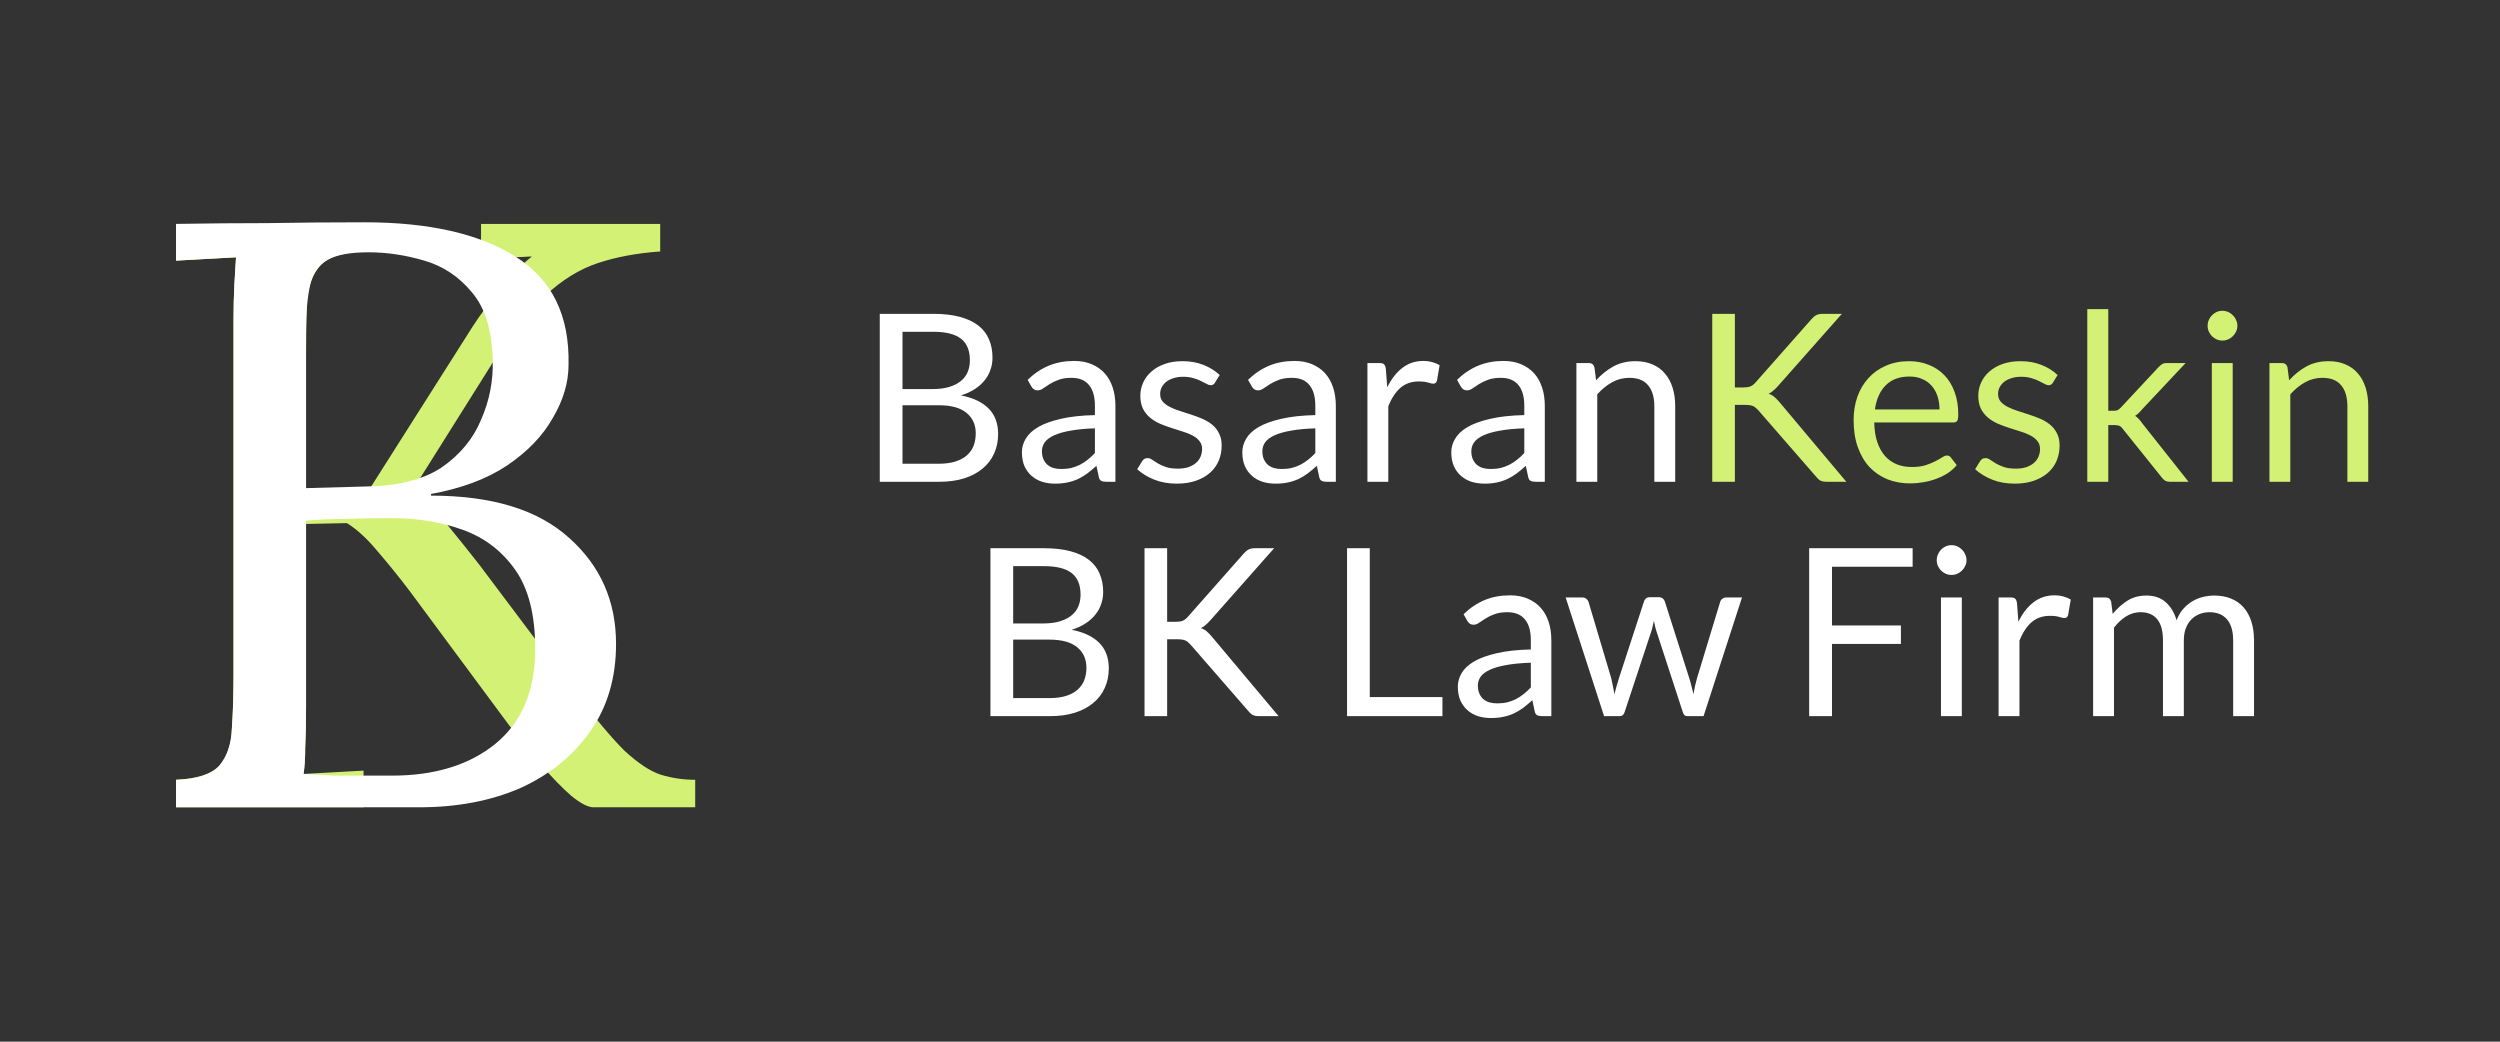
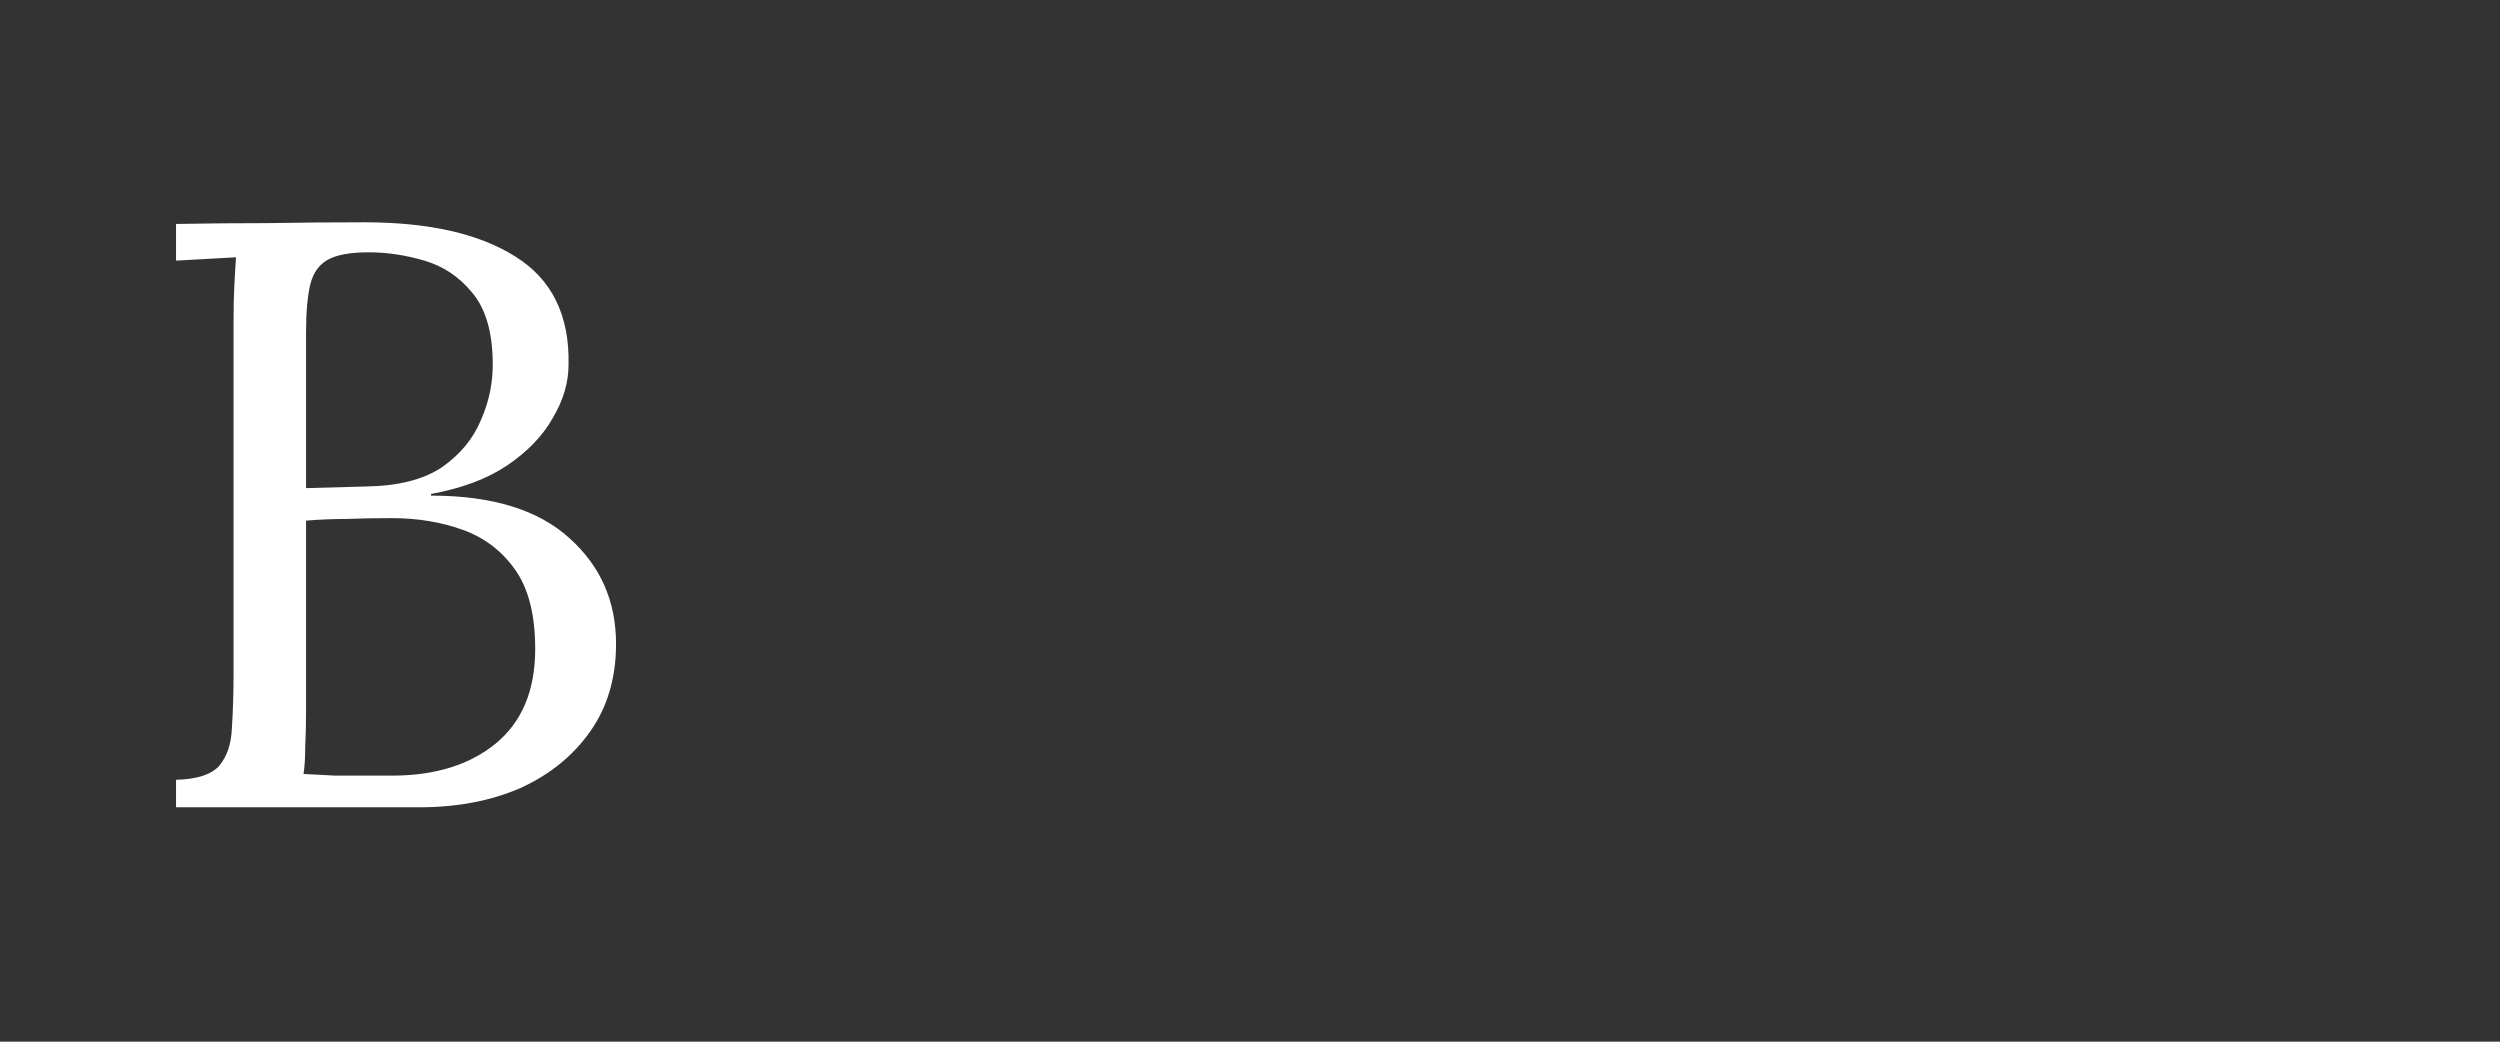
<svg xmlns="http://www.w3.org/2000/svg" width="192" height="80" viewBox="0 0 192 80" fill="none">
  <rect x="0" y="0" width="192" height="80" fill="#333333" stroke="none" />
-   <path d="M13.52 62V59.888C15.141 59.803 16.251 59.44 16.848 58.8C17.445 58.117 17.765 57.2 17.808 56.048C17.893 54.853 17.936 53.509 17.936 52.016V24.368C17.936 23.515 17.957 22.704 18 21.936C18.043 21.125 18.085 20.4 18.128 19.76C17.36 19.803 16.592 19.845 15.824 19.888C15.056 19.931 14.288 19.973 13.52 20.016V17.2H27.92V19.312C26.341 19.355 25.232 19.717 24.592 20.4C23.995 21.083 23.653 22 23.568 23.152C23.525 24.304 23.504 25.648 23.504 27.184V37.68H28.304L36.304 25.072C36.859 24.219 37.541 23.28 38.352 22.256C39.163 21.232 39.995 20.379 40.848 19.696C40.208 19.739 39.547 19.76 38.864 19.76C38.224 19.76 37.584 19.781 36.944 19.824V17.2H50.704V19.312C48.912 19.44 47.312 19.739 45.904 20.208C44.496 20.677 43.152 21.509 41.872 22.704C40.592 23.856 39.227 25.605 37.776 27.952L31.504 37.936C32.741 38.661 33.744 39.515 34.512 40.496C35.28 41.435 36.048 42.395 36.816 43.376L43.984 52.912C45.605 55.045 46.928 56.624 47.952 57.648C49.019 58.629 49.957 59.248 50.768 59.504C51.621 59.76 52.496 59.888 53.392 59.888V62H45.584C45.157 62 44.581 61.701 43.856 61.104C43.173 60.507 42.427 59.739 41.616 58.8C40.805 57.819 39.973 56.795 39.12 55.728L31.44 45.36C30.629 44.293 29.819 43.291 29.008 42.352C28.197 41.371 27.408 40.645 26.64 40.176L23.504 40.24V54.384C23.504 55.536 23.483 56.539 23.44 57.392C23.44 58.203 23.397 58.885 23.312 59.44C24.08 59.397 24.848 59.355 25.616 59.312C26.384 59.269 27.152 59.227 27.92 59.184V62H13.52Z" fill="#d3f174" />
  <path d="M13.52 62V59.888C15.141 59.845 16.251 59.483 16.848 58.8C17.445 58.075 17.765 57.115 17.808 55.92C17.893 54.683 17.936 53.275 17.936 51.696V24.816C17.936 23.664 17.957 22.683 18 21.872C18.043 21.019 18.085 20.315 18.128 19.76C17.36 19.803 16.592 19.845 15.824 19.888C15.056 19.931 14.288 19.973 13.52 20.016V17.2C15.867 17.157 18.213 17.136 20.56 17.136C22.949 17.093 25.424 17.072 27.984 17.072C32.933 17.072 36.795 17.947 39.568 19.696C42.384 21.445 43.749 24.219 43.664 28.016C43.664 29.381 43.259 30.747 42.448 32.112C41.68 33.477 40.507 34.693 38.928 35.76C37.392 36.784 35.451 37.509 33.104 37.936V38.064C37.797 38.064 41.339 39.152 43.728 41.328C46.117 43.461 47.312 46.171 47.312 49.456C47.312 52.059 46.651 54.299 45.328 56.176C44.005 58.053 42.213 59.504 39.952 60.528C37.691 61.509 35.109 62 32.208 62H13.52ZM23.312 59.44C23.995 59.483 24.805 59.525 25.744 59.568C26.725 59.568 27.621 59.568 28.432 59.568C29.285 59.568 29.84 59.568 30.096 59.568C33.381 59.568 36.027 58.757 38.032 57.136C40.08 55.472 41.104 53.04 41.104 49.84C41.104 47.237 40.592 45.211 39.568 43.76C38.544 42.309 37.2 41.285 35.536 40.688C33.872 40.091 32.059 39.792 30.096 39.792C28.816 39.792 27.643 39.813 26.576 39.856C25.552 39.856 24.528 39.899 23.504 39.984V54.448C23.504 55.6 23.483 56.581 23.44 57.392C23.44 58.203 23.397 58.885 23.312 59.44ZM23.504 37.488L28.176 37.36C30.608 37.317 32.528 36.827 33.936 35.888C35.344 34.907 36.347 33.691 36.944 32.24C37.584 30.789 37.883 29.275 37.84 27.696C37.797 25.392 37.264 23.643 36.24 22.448C35.259 21.253 34.043 20.443 32.592 20.016C31.141 19.589 29.712 19.376 28.304 19.376C26.896 19.376 25.851 19.568 25.168 19.952C24.485 20.336 24.037 20.976 23.824 21.872C23.611 22.768 23.504 24.005 23.504 25.584V37.488Z" fill="#ffffff" />
-   <path d="M67.566 37V24.103H71.679C72.471 24.103 73.152 24.181 73.722 24.337C74.298 24.493 74.769 24.715 75.135 25.003C75.507 25.291 75.78 25.645 75.954 26.065C76.134 26.479 76.224 26.947 76.224 27.469C76.224 27.787 76.173 28.093 76.071 28.387C75.975 28.681 75.825 28.954 75.621 29.206C75.423 29.458 75.171 29.683 74.865 29.881C74.565 30.079 74.211 30.241 73.803 30.367C74.745 30.553 75.456 30.892 75.936 31.384C76.416 31.876 76.656 32.524 76.656 33.328C76.656 33.874 76.554 34.372 76.35 34.822C76.152 35.272 75.858 35.659 75.468 35.983C75.084 36.307 74.61 36.559 74.046 36.739C73.488 36.913 72.849 37 72.129 37H67.566ZM69.312 31.123V35.614H72.102C72.6 35.614 73.026 35.557 73.38 35.443C73.74 35.329 74.034 35.17 74.262 34.966C74.496 34.756 74.667 34.51 74.775 34.228C74.883 33.94 74.937 33.625 74.937 33.283C74.937 32.617 74.7 32.092 74.226 31.708C73.758 31.318 73.047 31.123 72.093 31.123H69.312ZM69.312 29.881H71.616C72.108 29.881 72.534 29.827 72.894 29.719C73.254 29.611 73.551 29.461 73.785 29.269C74.025 29.077 74.202 28.846 74.316 28.576C74.43 28.3 74.487 28 74.487 27.676C74.487 26.92 74.259 26.365 73.803 26.011C73.347 25.657 72.639 25.48 71.679 25.48H69.312V29.881ZM85.664 37H84.953C84.797 37 84.671 36.976 84.575 36.928C84.479 36.88 84.416 36.778 84.386 36.622L84.206 35.776C83.966 35.992 83.732 36.187 83.504 36.361C83.276 36.529 83.036 36.673 82.784 36.793C82.532 36.907 82.262 36.994 81.974 37.054C81.692 37.114 81.377 37.144 81.029 37.144C80.675 37.144 80.342 37.096 80.03 37C79.724 36.898 79.457 36.748 79.229 36.55C79.001 36.352 78.818 36.103 78.68 35.803C78.548 35.497 78.482 35.137 78.482 34.723C78.482 34.363 78.581 34.018 78.779 33.688C78.977 33.352 79.295 33.055 79.733 32.797C80.177 32.539 80.756 32.329 81.47 32.167C82.184 31.999 83.057 31.903 84.089 31.879V31.168C84.089 30.46 83.936 29.926 83.63 29.566C83.33 29.2 82.883 29.017 82.289 29.017C81.899 29.017 81.569 29.068 81.299 29.17C81.035 29.266 80.804 29.377 80.606 29.503C80.414 29.623 80.246 29.734 80.102 29.836C79.964 29.932 79.826 29.98 79.688 29.98C79.58 29.98 79.484 29.953 79.4 29.899C79.322 29.839 79.259 29.767 79.211 29.683L78.923 29.17C79.427 28.684 79.97 28.321 80.552 28.081C81.134 27.841 81.779 27.721 82.487 27.721C82.997 27.721 83.45 27.805 83.846 27.973C84.242 28.141 84.575 28.375 84.845 28.675C85.115 28.975 85.319 29.338 85.457 29.764C85.595 30.19 85.664 30.658 85.664 31.168V37ZM81.506 36.019C81.788 36.019 82.046 35.992 82.28 35.938C82.514 35.878 82.733 35.797 82.937 35.695C83.147 35.587 83.345 35.458 83.531 35.308C83.723 35.158 83.909 34.987 84.089 34.795V32.896C83.351 32.92 82.724 32.98 82.208 33.076C81.692 33.166 81.272 33.286 80.948 33.436C80.624 33.586 80.387 33.763 80.237 33.967C80.093 34.171 80.021 34.399 80.021 34.651C80.021 34.891 80.06 35.098 80.138 35.272C80.216 35.446 80.321 35.59 80.453 35.704C80.585 35.812 80.741 35.893 80.921 35.947C81.101 35.995 81.296 36.019 81.506 36.019ZM93.311 29.386C93.239 29.518 93.128 29.584 92.978 29.584C92.888 29.584 92.786 29.551 92.672 29.485C92.558 29.419 92.417 29.347 92.249 29.269C92.087 29.185 91.892 29.11 91.664 29.044C91.436 28.972 91.166 28.936 90.854 28.936C90.584 28.936 90.341 28.972 90.125 29.044C89.909 29.11 89.723 29.203 89.567 29.323C89.417 29.443 89.3 29.584 89.216 29.746C89.138 29.902 89.099 30.073 89.099 30.259C89.099 30.493 89.165 30.688 89.297 30.844C89.435 31 89.615 31.135 89.837 31.249C90.059 31.363 90.311 31.465 90.593 31.555C90.875 31.639 91.163 31.732 91.457 31.834C91.757 31.93 92.048 32.038 92.33 32.158C92.612 32.278 92.864 32.428 93.086 32.608C93.308 32.788 93.485 33.01 93.617 33.274C93.755 33.532 93.824 33.844 93.824 34.21C93.824 34.63 93.749 35.02 93.599 35.38C93.449 35.734 93.227 36.043 92.933 36.307C92.639 36.565 92.279 36.769 91.853 36.919C91.427 37.069 90.935 37.144 90.377 37.144C89.741 37.144 89.165 37.042 88.649 36.838C88.133 36.628 87.695 36.361 87.335 36.037L87.713 35.425C87.761 35.347 87.818 35.287 87.884 35.245C87.95 35.203 88.037 35.182 88.145 35.182C88.253 35.182 88.367 35.224 88.487 35.308C88.607 35.392 88.751 35.485 88.919 35.587C89.093 35.689 89.3 35.782 89.54 35.866C89.786 35.95 90.092 35.992 90.458 35.992C90.77 35.992 91.043 35.953 91.277 35.875C91.511 35.791 91.706 35.68 91.862 35.542C92.018 35.404 92.132 35.245 92.204 35.065C92.282 34.885 92.321 34.693 92.321 34.489C92.321 34.237 92.252 34.03 92.114 33.868C91.982 33.7 91.805 33.559 91.583 33.445C91.361 33.325 91.106 33.223 90.818 33.139C90.536 33.049 90.245 32.956 89.945 32.86C89.651 32.764 89.36 32.656 89.072 32.536C88.79 32.41 88.538 32.254 88.316 32.068C88.094 31.882 87.914 31.654 87.776 31.384C87.644 31.108 87.578 30.775 87.578 30.385C87.578 30.037 87.65 29.704 87.794 29.386C87.938 29.062 88.148 28.78 88.424 28.54C88.7 28.294 89.039 28.099 89.441 27.955C89.843 27.811 90.302 27.739 90.818 27.739C91.418 27.739 91.955 27.835 92.429 28.027C92.909 28.213 93.323 28.471 93.671 28.801L93.311 29.386ZM102.592 37H101.881C101.725 37 101.599 36.976 101.503 36.928C101.407 36.88 101.344 36.778 101.314 36.622L101.134 35.776C100.894 35.992 100.66 36.187 100.432 36.361C100.204 36.529 99.964 36.673 99.712 36.793C99.46 36.907 99.19 36.994 98.902 37.054C98.62 37.114 98.305 37.144 97.957 37.144C97.603 37.144 97.27 37.096 96.958 37C96.652 36.898 96.385 36.748 96.157 36.55C95.929 36.352 95.746 36.103 95.608 35.803C95.476 35.497 95.41 35.137 95.41 34.723C95.41 34.363 95.509 34.018 95.707 33.688C95.905 33.352 96.223 33.055 96.661 32.797C97.105 32.539 97.684 32.329 98.398 32.167C99.112 31.999 99.985 31.903 101.017 31.879V31.168C101.017 30.46 100.864 29.926 100.558 29.566C100.258 29.2 99.811 29.017 99.217 29.017C98.827 29.017 98.497 29.068 98.227 29.17C97.963 29.266 97.732 29.377 97.534 29.503C97.342 29.623 97.174 29.734 97.03 29.836C96.892 29.932 96.754 29.98 96.616 29.98C96.508 29.98 96.412 29.953 96.328 29.899C96.25 29.839 96.187 29.767 96.139 29.683L95.851 29.17C96.355 28.684 96.898 28.321 97.48 28.081C98.062 27.841 98.707 27.721 99.415 27.721C99.925 27.721 100.378 27.805 100.774 27.973C101.17 28.141 101.503 28.375 101.773 28.675C102.043 28.975 102.247 29.338 102.385 29.764C102.523 30.19 102.592 30.658 102.592 31.168V37ZM98.434 36.019C98.716 36.019 98.974 35.992 99.208 35.938C99.442 35.878 99.661 35.797 99.865 35.695C100.075 35.587 100.273 35.458 100.459 35.308C100.651 35.158 100.837 34.987 101.017 34.795V32.896C100.279 32.92 99.652 32.98 99.136 33.076C98.62 33.166 98.2 33.286 97.876 33.436C97.552 33.586 97.315 33.763 97.165 33.967C97.021 34.171 96.949 34.399 96.949 34.651C96.949 34.891 96.988 35.098 97.066 35.272C97.144 35.446 97.249 35.59 97.381 35.704C97.513 35.812 97.669 35.893 97.849 35.947C98.029 35.995 98.224 36.019 98.434 36.019ZM105.019 37V27.883H105.937C106.111 27.883 106.231 27.916 106.297 27.982C106.363 28.048 106.408 28.162 106.432 28.324L106.54 29.746C106.852 29.11 107.236 28.615 107.692 28.261C108.154 27.901 108.694 27.721 109.312 27.721C109.564 27.721 109.792 27.751 109.996 27.811C110.2 27.865 110.389 27.943 110.563 28.045L110.356 29.242C110.314 29.392 110.221 29.467 110.077 29.467C109.993 29.467 109.864 29.44 109.69 29.386C109.516 29.326 109.273 29.296 108.961 29.296C108.403 29.296 107.935 29.458 107.557 29.782C107.185 30.106 106.873 30.577 106.621 31.195V37H105.019ZM118.641 37H117.93C117.774 37 117.648 36.976 117.552 36.928C117.456 36.88 117.393 36.778 117.363 36.622L117.183 35.776C116.943 35.992 116.709 36.187 116.481 36.361C116.253 36.529 116.013 36.673 115.761 36.793C115.509 36.907 115.239 36.994 114.951 37.054C114.669 37.114 114.354 37.144 114.006 37.144C113.652 37.144 113.319 37.096 113.007 37C112.701 36.898 112.434 36.748 112.206 36.55C111.978 36.352 111.795 36.103 111.657 35.803C111.525 35.497 111.459 35.137 111.459 34.723C111.459 34.363 111.558 34.018 111.756 33.688C111.954 33.352 112.272 33.055 112.71 32.797C113.154 32.539 113.733 32.329 114.447 32.167C115.161 31.999 116.034 31.903 117.066 31.879V31.168C117.066 30.46 116.913 29.926 116.607 29.566C116.307 29.2 115.86 29.017 115.266 29.017C114.876 29.017 114.546 29.068 114.276 29.17C114.012 29.266 113.781 29.377 113.583 29.503C113.391 29.623 113.223 29.734 113.079 29.836C112.941 29.932 112.803 29.98 112.665 29.98C112.557 29.98 112.461 29.953 112.377 29.899C112.299 29.839 112.236 29.767 112.188 29.683L111.9 29.17C112.404 28.684 112.947 28.321 113.529 28.081C114.111 27.841 114.756 27.721 115.464 27.721C115.974 27.721 116.427 27.805 116.823 27.973C117.219 28.141 117.552 28.375 117.822 28.675C118.092 28.975 118.296 29.338 118.434 29.764C118.572 30.19 118.641 30.658 118.641 31.168V37ZM114.483 36.019C114.765 36.019 115.023 35.992 115.257 35.938C115.491 35.878 115.71 35.797 115.914 35.695C116.124 35.587 116.322 35.458 116.508 35.308C116.7 35.158 116.886 34.987 117.066 34.795V32.896C116.328 32.92 115.701 32.98 115.185 33.076C114.669 33.166 114.249 33.286 113.925 33.436C113.601 33.586 113.364 33.763 113.214 33.967C113.07 34.171 112.998 34.399 112.998 34.651C112.998 34.891 113.037 35.098 113.115 35.272C113.193 35.446 113.298 35.59 113.43 35.704C113.562 35.812 113.718 35.893 113.898 35.947C114.078 35.995 114.273 36.019 114.483 36.019ZM121.068 37V27.883H122.022C122.25 27.883 122.394 27.994 122.454 28.216L122.58 29.206C122.976 28.768 123.417 28.414 123.903 28.144C124.395 27.874 124.962 27.739 125.604 27.739C126.102 27.739 126.54 27.823 126.918 27.991C127.302 28.153 127.62 28.387 127.872 28.693C128.13 28.993 128.325 29.356 128.457 29.782C128.589 30.208 128.655 30.679 128.655 31.195V37H127.053V31.195C127.053 30.505 126.894 29.971 126.576 29.593C126.264 29.209 125.784 29.017 125.136 29.017C124.662 29.017 124.218 29.131 123.804 29.359C123.396 29.587 123.018 29.896 122.67 30.286V37H121.068Z" fill="#ffffff" />
-   <path d="M133.239 29.755H133.896C134.124 29.755 134.304 29.728 134.436 29.674C134.574 29.614 134.703 29.515 134.823 29.377L139.116 24.517C139.248 24.367 139.374 24.262 139.494 24.202C139.62 24.136 139.779 24.103 139.971 24.103H141.456L136.542 29.656C136.416 29.794 136.296 29.911 136.182 30.007C136.074 30.103 135.957 30.181 135.831 30.241C135.999 30.295 136.146 30.376 136.272 30.484C136.398 30.592 136.53 30.727 136.668 30.889L141.798 37H140.286C140.172 37 140.076 36.991 139.998 36.973C139.92 36.955 139.851 36.931 139.791 36.901C139.737 36.871 139.686 36.832 139.638 36.784C139.59 36.736 139.542 36.685 139.494 36.631L135.039 31.51C134.973 31.438 134.91 31.378 134.85 31.33C134.796 31.276 134.73 31.231 134.652 31.195C134.58 31.159 134.493 31.135 134.391 31.123C134.295 31.105 134.175 31.096 134.031 31.096H133.239V37H131.502V24.103H133.239V29.755ZM146.614 27.739C147.16 27.739 147.664 27.832 148.126 28.018C148.588 28.198 148.987 28.462 149.323 28.81C149.659 29.152 149.92 29.578 150.106 30.088C150.298 30.592 150.394 31.168 150.394 31.816C150.394 32.068 150.367 32.236 150.313 32.32C150.259 32.404 150.157 32.446 150.007 32.446H143.941C143.953 33.022 144.031 33.523 144.175 33.949C144.319 34.375 144.517 34.732 144.769 35.02C145.021 35.302 145.321 35.515 145.669 35.659C146.017 35.797 146.407 35.866 146.839 35.866C147.241 35.866 147.586 35.821 147.874 35.731C148.168 35.635 148.42 35.533 148.63 35.425C148.84 35.317 149.014 35.218 149.152 35.128C149.296 35.032 149.419 34.984 149.521 34.984C149.653 34.984 149.755 35.035 149.827 35.137L150.277 35.722C150.079 35.962 149.842 36.172 149.566 36.352C149.29 36.526 148.993 36.67 148.675 36.784C148.363 36.898 148.039 36.982 147.703 37.036C147.367 37.096 147.034 37.126 146.704 37.126C146.074 37.126 145.492 37.021 144.958 36.811C144.43 36.595 143.971 36.283 143.581 35.875C143.197 35.461 142.897 34.951 142.681 34.345C142.465 33.739 142.357 33.043 142.357 32.257C142.357 31.621 142.453 31.027 142.645 30.475C142.843 29.923 143.125 29.446 143.491 29.044C143.857 28.636 144.304 28.318 144.832 28.09C145.36 27.856 145.954 27.739 146.614 27.739ZM146.65 28.918C145.876 28.918 145.267 29.143 144.823 29.593C144.379 30.037 144.103 30.655 143.995 31.447H148.954C148.954 31.075 148.903 30.736 148.801 30.43C148.699 30.118 148.549 29.851 148.351 29.629C148.153 29.401 147.91 29.227 147.622 29.107C147.34 28.981 147.016 28.918 146.65 28.918ZM157.665 29.386C157.593 29.518 157.482 29.584 157.332 29.584C157.242 29.584 157.14 29.551 157.026 29.485C156.912 29.419 156.771 29.347 156.603 29.269C156.441 29.185 156.246 29.11 156.018 29.044C155.79 28.972 155.52 28.936 155.208 28.936C154.938 28.936 154.695 28.972 154.479 29.044C154.263 29.11 154.077 29.203 153.921 29.323C153.771 29.443 153.654 29.584 153.57 29.746C153.492 29.902 153.453 30.073 153.453 30.259C153.453 30.493 153.519 30.688 153.651 30.844C153.789 31 153.969 31.135 154.191 31.249C154.413 31.363 154.665 31.465 154.947 31.555C155.229 31.639 155.517 31.732 155.811 31.834C156.111 31.93 156.402 32.038 156.684 32.158C156.966 32.278 157.218 32.428 157.44 32.608C157.662 32.788 157.839 33.01 157.971 33.274C158.109 33.532 158.178 33.844 158.178 34.21C158.178 34.63 158.103 35.02 157.953 35.38C157.803 35.734 157.581 36.043 157.287 36.307C156.993 36.565 156.633 36.769 156.207 36.919C155.781 37.069 155.289 37.144 154.731 37.144C154.095 37.144 153.519 37.042 153.003 36.838C152.487 36.628 152.049 36.361 151.689 36.037L152.067 35.425C152.115 35.347 152.172 35.287 152.238 35.245C152.304 35.203 152.391 35.182 152.499 35.182C152.607 35.182 152.721 35.224 152.841 35.308C152.961 35.392 153.105 35.485 153.273 35.587C153.447 35.689 153.654 35.782 153.894 35.866C154.14 35.95 154.446 35.992 154.812 35.992C155.124 35.992 155.397 35.953 155.631 35.875C155.865 35.791 156.06 35.68 156.216 35.542C156.372 35.404 156.486 35.245 156.558 35.065C156.636 34.885 156.675 34.693 156.675 34.489C156.675 34.237 156.606 34.03 156.468 33.868C156.336 33.7 156.159 33.559 155.937 33.445C155.715 33.325 155.46 33.223 155.172 33.139C154.89 33.049 154.599 32.956 154.299 32.86C154.005 32.764 153.714 32.656 153.426 32.536C153.144 32.41 152.892 32.254 152.67 32.068C152.448 31.882 152.268 31.654 152.13 31.384C151.998 31.108 151.932 30.775 151.932 30.385C151.932 30.037 152.004 29.704 152.148 29.386C152.292 29.062 152.502 28.78 152.778 28.54C153.054 28.294 153.393 28.099 153.795 27.955C154.197 27.811 154.656 27.739 155.172 27.739C155.772 27.739 156.309 27.835 156.783 28.027C157.263 28.213 157.677 28.471 158.025 28.801L157.665 29.386ZM161.915 23.743V31.546H162.329C162.449 31.546 162.548 31.531 162.626 31.501C162.704 31.465 162.791 31.396 162.887 31.294L165.767 28.207C165.857 28.111 165.947 28.033 166.037 27.973C166.127 27.913 166.247 27.883 166.397 27.883H167.855L164.498 31.456C164.414 31.558 164.33 31.648 164.246 31.726C164.168 31.804 164.078 31.873 163.976 31.933C164.084 32.005 164.18 32.089 164.264 32.185C164.354 32.275 164.438 32.38 164.516 32.5L168.08 37H166.64C166.508 37 166.394 36.976 166.298 36.928C166.208 36.874 166.121 36.793 166.037 36.685L163.04 32.95C162.95 32.824 162.86 32.743 162.77 32.707C162.68 32.665 162.545 32.644 162.365 32.644H161.915V37H160.304V23.743H161.915ZM171.471 27.883V37H169.869V27.883H171.471ZM171.831 25.021C171.831 25.177 171.798 25.324 171.732 25.462C171.672 25.594 171.588 25.714 171.48 25.822C171.378 25.924 171.258 26.005 171.12 26.065C170.982 26.125 170.835 26.155 170.679 26.155C170.523 26.155 170.376 26.125 170.238 26.065C170.106 26.005 169.986 25.924 169.878 25.822C169.776 25.714 169.695 25.594 169.635 25.462C169.575 25.324 169.545 25.177 169.545 25.021C169.545 24.865 169.575 24.718 169.635 24.58C169.695 24.436 169.776 24.313 169.878 24.211C169.986 24.103 170.106 24.019 170.238 23.959C170.376 23.899 170.523 23.869 170.679 23.869C170.835 23.869 170.982 23.899 171.12 23.959C171.258 24.019 171.378 24.103 171.48 24.211C171.588 24.313 171.672 24.436 171.732 24.58C171.798 24.718 171.831 24.865 171.831 25.021ZM174.294 37V27.883H175.248C175.476 27.883 175.62 27.994 175.68 28.216L175.806 29.206C176.202 28.768 176.643 28.414 177.129 28.144C177.621 27.874 178.188 27.739 178.83 27.739C179.328 27.739 179.766 27.823 180.144 27.991C180.528 28.153 180.846 28.387 181.098 28.693C181.356 28.993 181.551 29.356 181.683 29.782C181.815 30.208 181.881 30.679 181.881 31.195V37H180.279V31.195C180.279 30.505 180.12 29.971 179.802 29.593C179.49 29.209 179.01 29.017 178.362 29.017C177.888 29.017 177.444 29.131 177.03 29.359C176.622 29.587 176.244 29.896 175.896 30.286V37H174.294Z" fill="#d3f174" />
-   <path d="M76.066 55V42.103H80.179C80.971 42.103 81.652 42.181 82.222 42.337C82.798 42.493 83.269 42.715 83.635 43.003C84.007 43.291 84.28 43.645 84.454 44.065C84.634 44.479 84.724 44.947 84.724 45.469C84.724 45.787 84.673 46.093 84.571 46.387C84.475 46.681 84.325 46.954 84.121 47.206C83.923 47.458 83.671 47.683 83.365 47.881C83.065 48.079 82.711 48.241 82.303 48.367C83.245 48.553 83.956 48.892 84.436 49.384C84.916 49.876 85.156 50.524 85.156 51.328C85.156 51.874 85.054 52.372 84.85 52.822C84.652 53.272 84.358 53.659 83.968 53.983C83.584 54.307 83.11 54.559 82.546 54.739C81.988 54.913 81.349 55 80.629 55H76.066ZM77.812 49.123V53.614H80.602C81.1 53.614 81.526 53.557 81.88 53.443C82.24 53.329 82.534 53.17 82.762 52.966C82.996 52.756 83.167 52.51 83.275 52.228C83.383 51.94 83.437 51.625 83.437 51.283C83.437 50.617 83.2 50.092 82.726 49.708C82.258 49.318 81.547 49.123 80.593 49.123H77.812ZM77.812 47.881H80.116C80.608 47.881 81.034 47.827 81.394 47.719C81.754 47.611 82.051 47.461 82.285 47.269C82.525 47.077 82.702 46.846 82.816 46.576C82.93 46.3 82.987 46 82.987 45.676C82.987 44.92 82.759 44.365 82.303 44.011C81.847 43.657 81.139 43.48 80.179 43.48H77.812V47.881ZM89.637 47.755H90.294C90.522 47.755 90.702 47.728 90.834 47.674C90.972 47.614 91.101 47.515 91.221 47.377L95.514 42.517C95.646 42.367 95.772 42.262 95.892 42.202C96.018 42.136 96.177 42.103 96.369 42.103H97.854L92.94 47.656C92.814 47.794 92.694 47.911 92.58 48.007C92.472 48.103 92.355 48.181 92.229 48.241C92.397 48.295 92.544 48.376 92.67 48.484C92.796 48.592 92.928 48.727 93.066 48.889L98.196 55H96.684C96.57 55 96.474 54.991 96.396 54.973C96.318 54.955 96.249 54.931 96.189 54.901C96.135 54.871 96.084 54.832 96.036 54.784C95.988 54.736 95.94 54.685 95.892 54.631L91.437 49.51C91.371 49.438 91.308 49.378 91.248 49.33C91.194 49.276 91.128 49.231 91.05 49.195C90.978 49.159 90.891 49.135 90.789 49.123C90.693 49.105 90.573 49.096 90.429 49.096H89.637V55H87.9V42.103H89.637V47.755ZM105.199 53.533H110.779V55H103.453V42.103H105.199V53.533ZM119.143 55H118.432C118.276 55 118.15 54.976 118.054 54.928C117.958 54.88 117.895 54.778 117.865 54.622L117.685 53.776C117.445 53.992 117.211 54.187 116.983 54.361C116.755 54.529 116.515 54.673 116.263 54.793C116.011 54.907 115.741 54.994 115.453 55.054C115.171 55.114 114.856 55.144 114.508 55.144C114.154 55.144 113.821 55.096 113.509 55C113.203 54.898 112.936 54.748 112.708 54.55C112.48 54.352 112.297 54.103 112.159 53.803C112.027 53.497 111.961 53.137 111.961 52.723C111.961 52.363 112.06 52.018 112.258 51.688C112.456 51.352 112.774 51.055 113.212 50.797C113.656 50.539 114.235 50.329 114.949 50.167C115.663 49.999 116.536 49.903 117.568 49.879V49.168C117.568 48.46 117.415 47.926 117.109 47.566C116.809 47.2 116.362 47.017 115.768 47.017C115.378 47.017 115.048 47.068 114.778 47.17C114.514 47.266 114.283 47.377 114.085 47.503C113.893 47.623 113.725 47.734 113.581 47.836C113.443 47.932 113.305 47.98 113.167 47.98C113.059 47.98 112.963 47.953 112.879 47.899C112.801 47.839 112.738 47.767 112.69 47.683L112.402 47.17C112.906 46.684 113.449 46.321 114.031 46.081C114.613 45.841 115.258 45.721 115.966 45.721C116.476 45.721 116.929 45.805 117.325 45.973C117.721 46.141 118.054 46.375 118.324 46.675C118.594 46.975 118.798 47.338 118.936 47.764C119.074 48.19 119.143 48.658 119.143 49.168V55ZM114.985 54.019C115.267 54.019 115.525 53.992 115.759 53.938C115.993 53.878 116.212 53.797 116.416 53.695C116.626 53.587 116.824 53.458 117.01 53.308C117.202 53.158 117.388 52.987 117.568 52.795V50.896C116.83 50.92 116.203 50.98 115.687 51.076C115.171 51.166 114.751 51.286 114.427 51.436C114.103 51.586 113.866 51.763 113.716 51.967C113.572 52.171 113.5 52.399 113.5 52.651C113.5 52.891 113.539 53.098 113.617 53.272C113.695 53.446 113.8 53.59 113.932 53.704C114.064 53.812 114.22 53.893 114.4 53.947C114.58 53.995 114.775 54.019 114.985 54.019ZM120.241 45.883H121.501C121.633 45.883 121.741 45.916 121.825 45.982C121.909 46.048 121.966 46.126 121.996 46.216L123.742 52.084C123.79 52.3 123.835 52.51 123.877 52.714C123.919 52.912 123.955 53.113 123.985 53.317C124.033 53.113 124.087 52.912 124.147 52.714C124.207 52.51 124.27 52.3 124.336 52.084L126.262 46.18C126.292 46.09 126.343 46.015 126.415 45.955C126.493 45.895 126.589 45.865 126.703 45.865H127.396C127.516 45.865 127.615 45.895 127.693 45.955C127.771 46.015 127.825 46.09 127.855 46.18L129.736 52.084C129.802 52.294 129.859 52.501 129.907 52.705C129.961 52.909 130.012 53.11 130.06 53.308C130.09 53.11 130.129 52.903 130.177 52.687C130.225 52.471 130.276 52.27 130.33 52.084L132.112 46.216C132.142 46.12 132.199 46.042 132.283 45.982C132.367 45.916 132.466 45.883 132.58 45.883H133.786L130.834 55H129.565C129.409 55 129.301 54.898 129.241 54.694L127.225 48.511C127.177 48.373 127.138 48.235 127.108 48.097C127.078 47.953 127.048 47.812 127.018 47.674C126.988 47.812 126.958 47.953 126.928 48.097C126.898 48.241 126.859 48.382 126.811 48.52L124.768 54.694C124.702 54.898 124.579 55 124.399 55H123.193L120.241 45.883ZM146.89 42.103V43.525H140.698V48.034H145.99V49.456H140.698V55H138.943V42.103H146.89ZM150.668 45.883V55H149.066V45.883H150.668ZM151.028 43.021C151.028 43.177 150.995 43.324 150.929 43.462C150.869 43.594 150.785 43.714 150.677 43.822C150.575 43.924 150.455 44.005 150.317 44.065C150.179 44.125 150.032 44.155 149.876 44.155C149.72 44.155 149.573 44.125 149.435 44.065C149.303 44.005 149.183 43.924 149.075 43.822C148.973 43.714 148.892 43.594 148.832 43.462C148.772 43.324 148.742 43.177 148.742 43.021C148.742 42.865 148.772 42.718 148.832 42.58C148.892 42.436 148.973 42.313 149.075 42.211C149.183 42.103 149.303 42.019 149.435 41.959C149.573 41.899 149.72 41.869 149.876 41.869C150.032 41.869 150.179 41.899 150.317 41.959C150.455 42.019 150.575 42.103 150.677 42.211C150.785 42.313 150.869 42.436 150.929 42.58C150.995 42.718 151.028 42.865 151.028 43.021ZM153.492 55V45.883H154.41C154.584 45.883 154.704 45.916 154.77 45.982C154.836 46.048 154.881 46.162 154.905 46.324L155.013 47.746C155.325 47.11 155.709 46.615 156.165 46.261C156.627 45.901 157.167 45.721 157.785 45.721C158.037 45.721 158.265 45.751 158.469 45.811C158.673 45.865 158.862 45.943 159.036 46.045L158.829 47.242C158.787 47.392 158.694 47.467 158.55 47.467C158.466 47.467 158.337 47.44 158.163 47.386C157.989 47.326 157.746 47.296 157.434 47.296C156.876 47.296 156.408 47.458 156.03 47.782C155.658 48.106 155.346 48.577 155.094 49.195V55H153.492ZM160.752 55V45.883H161.706C161.934 45.883 162.078 45.994 162.138 46.216L162.255 47.152C162.591 46.738 162.966 46.399 163.38 46.135C163.8 45.871 164.286 45.739 164.838 45.739C165.456 45.739 165.954 45.91 166.332 46.252C166.716 46.594 166.992 47.056 167.16 47.638C167.286 47.308 167.451 47.023 167.655 46.783C167.865 46.543 168.099 46.345 168.357 46.189C168.615 46.033 168.888 45.919 169.176 45.847C169.47 45.775 169.767 45.739 170.067 45.739C170.547 45.739 170.973 45.817 171.345 45.973C171.723 46.123 172.041 46.345 172.299 46.639C172.563 46.933 172.764 47.296 172.902 47.728C173.04 48.154 173.109 48.643 173.109 49.195V55H171.507V49.195C171.507 48.481 171.351 47.941 171.039 47.575C170.727 47.203 170.274 47.017 169.68 47.017C169.416 47.017 169.164 47.065 168.924 47.161C168.69 47.251 168.483 47.386 168.303 47.566C168.123 47.746 167.979 47.974 167.871 48.25C167.769 48.52 167.718 48.835 167.718 49.195V55H166.116V49.195C166.116 48.463 165.969 47.917 165.675 47.557C165.381 47.197 164.952 47.017 164.388 47.017C163.992 47.017 163.623 47.125 163.281 47.341C162.945 47.551 162.636 47.839 162.354 48.205V55H160.752Z" fill="#ffffff" />
</svg>